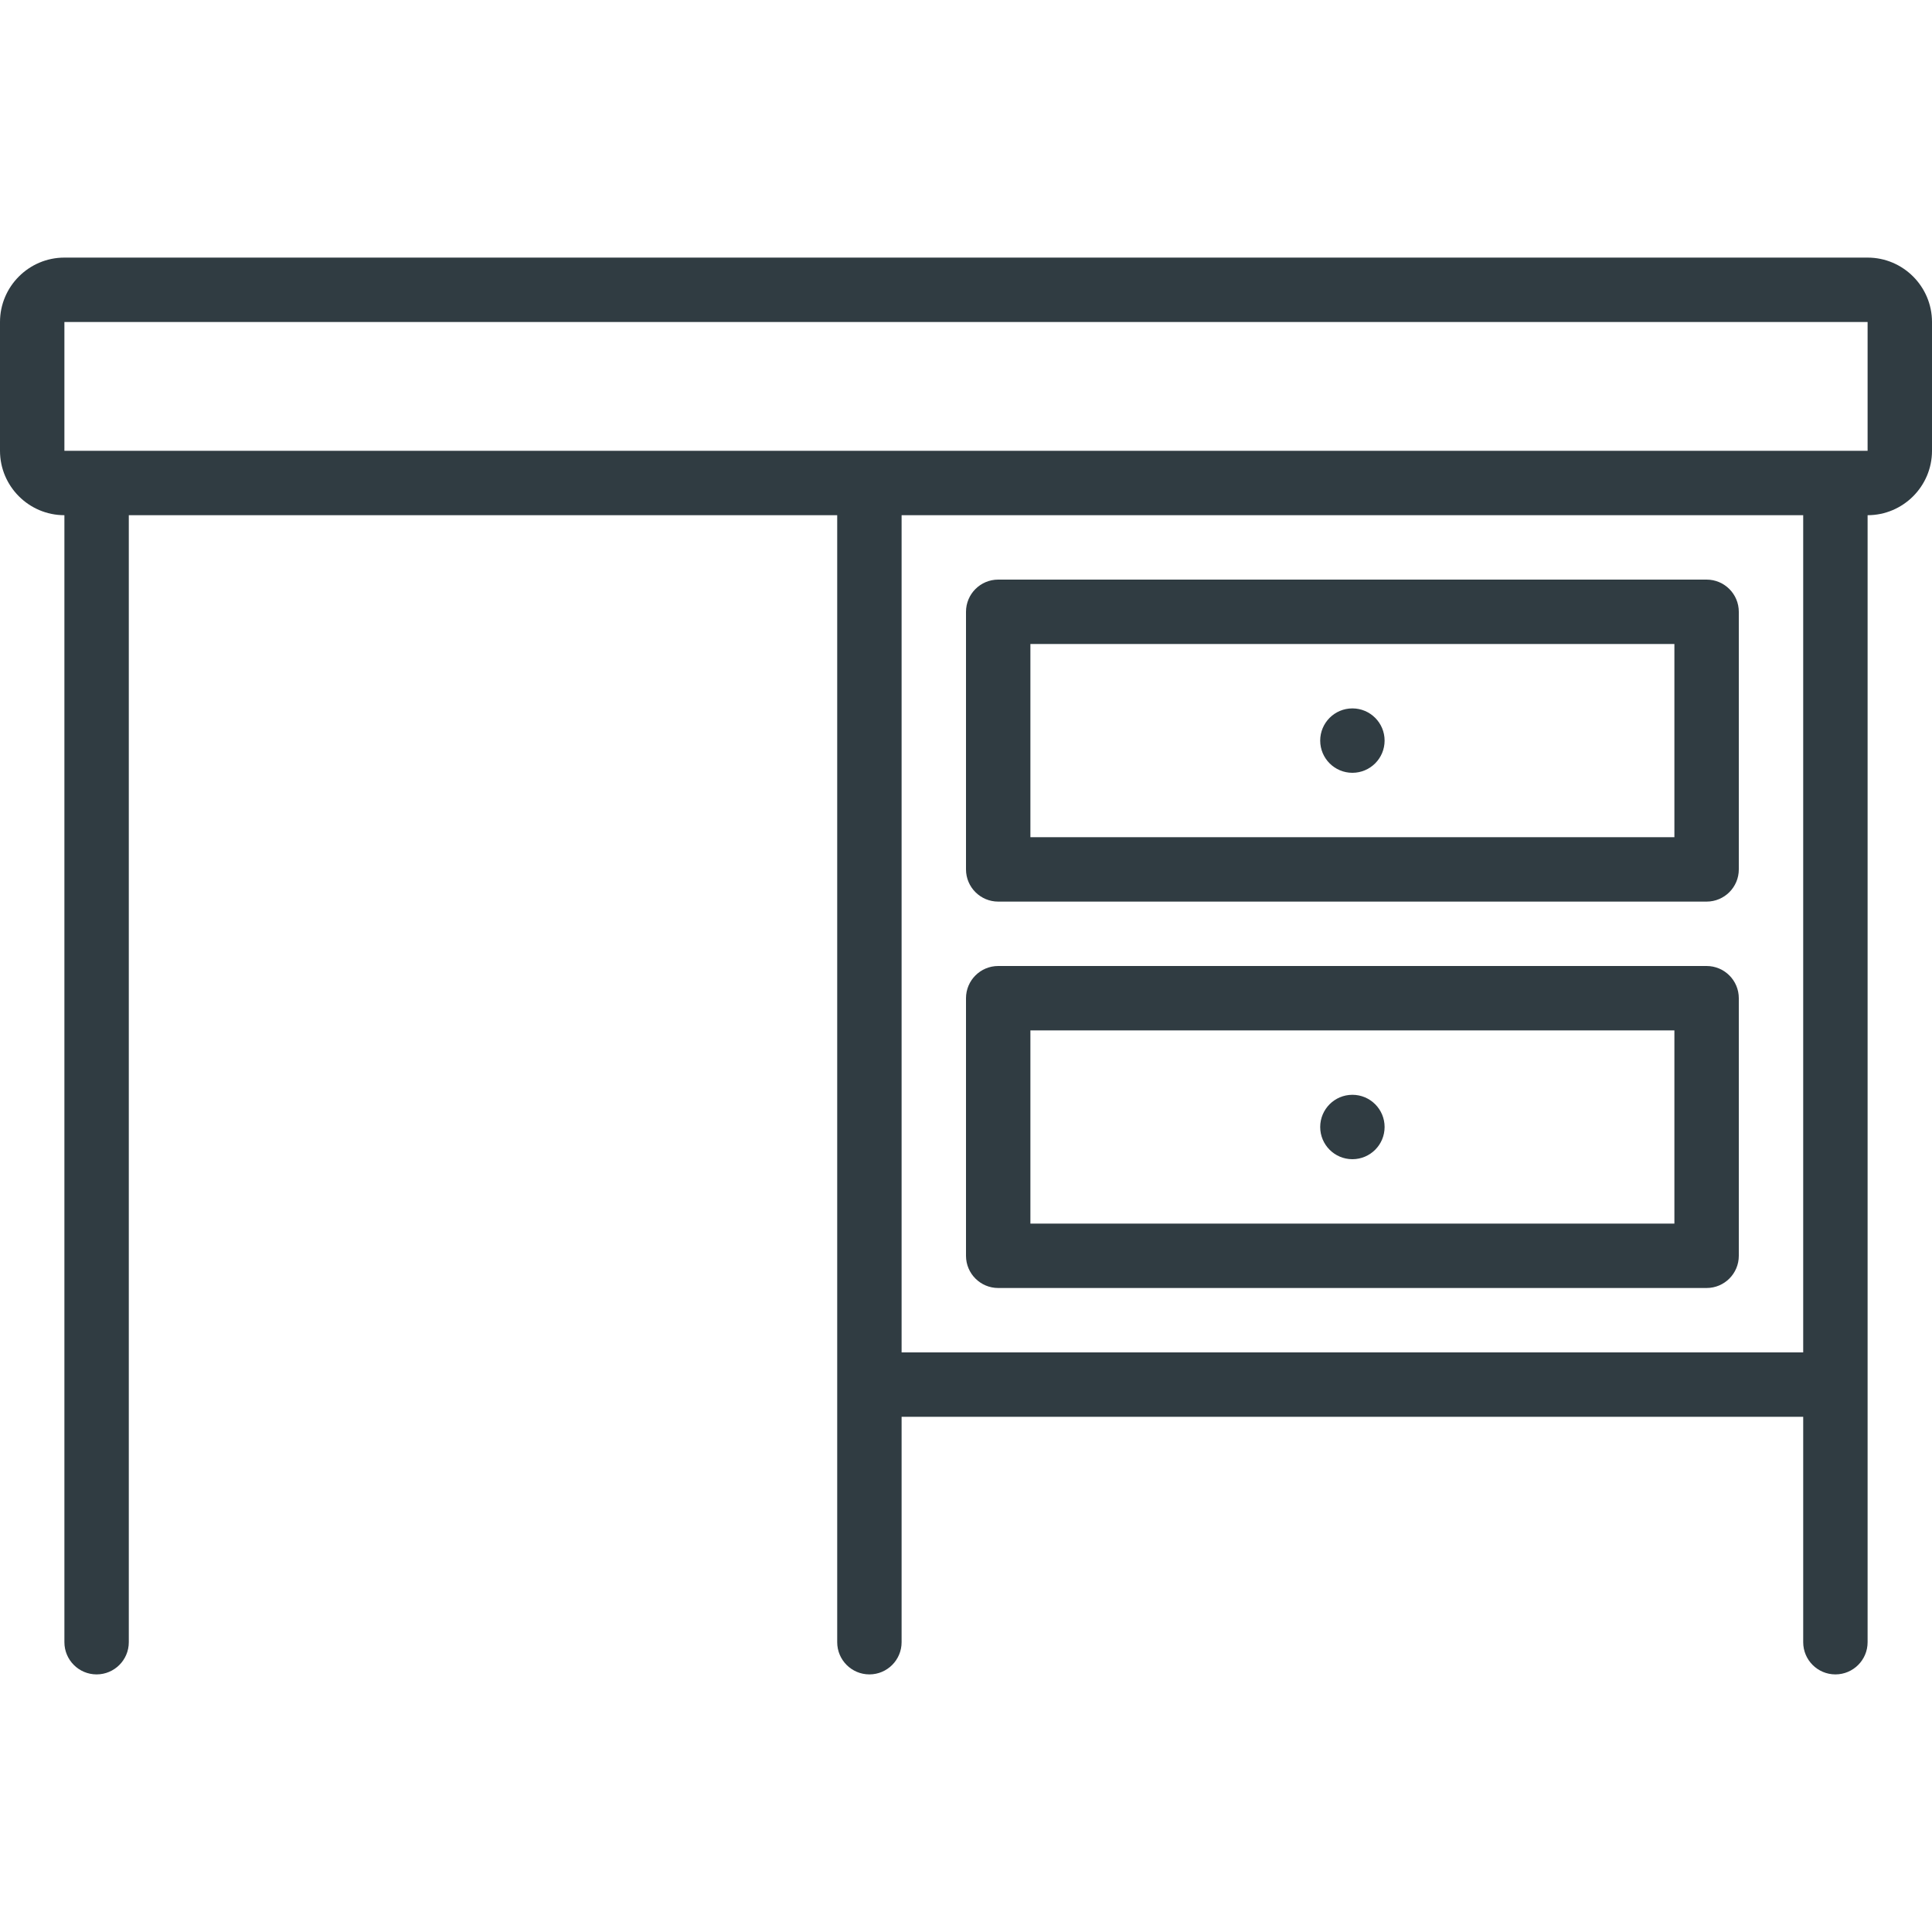
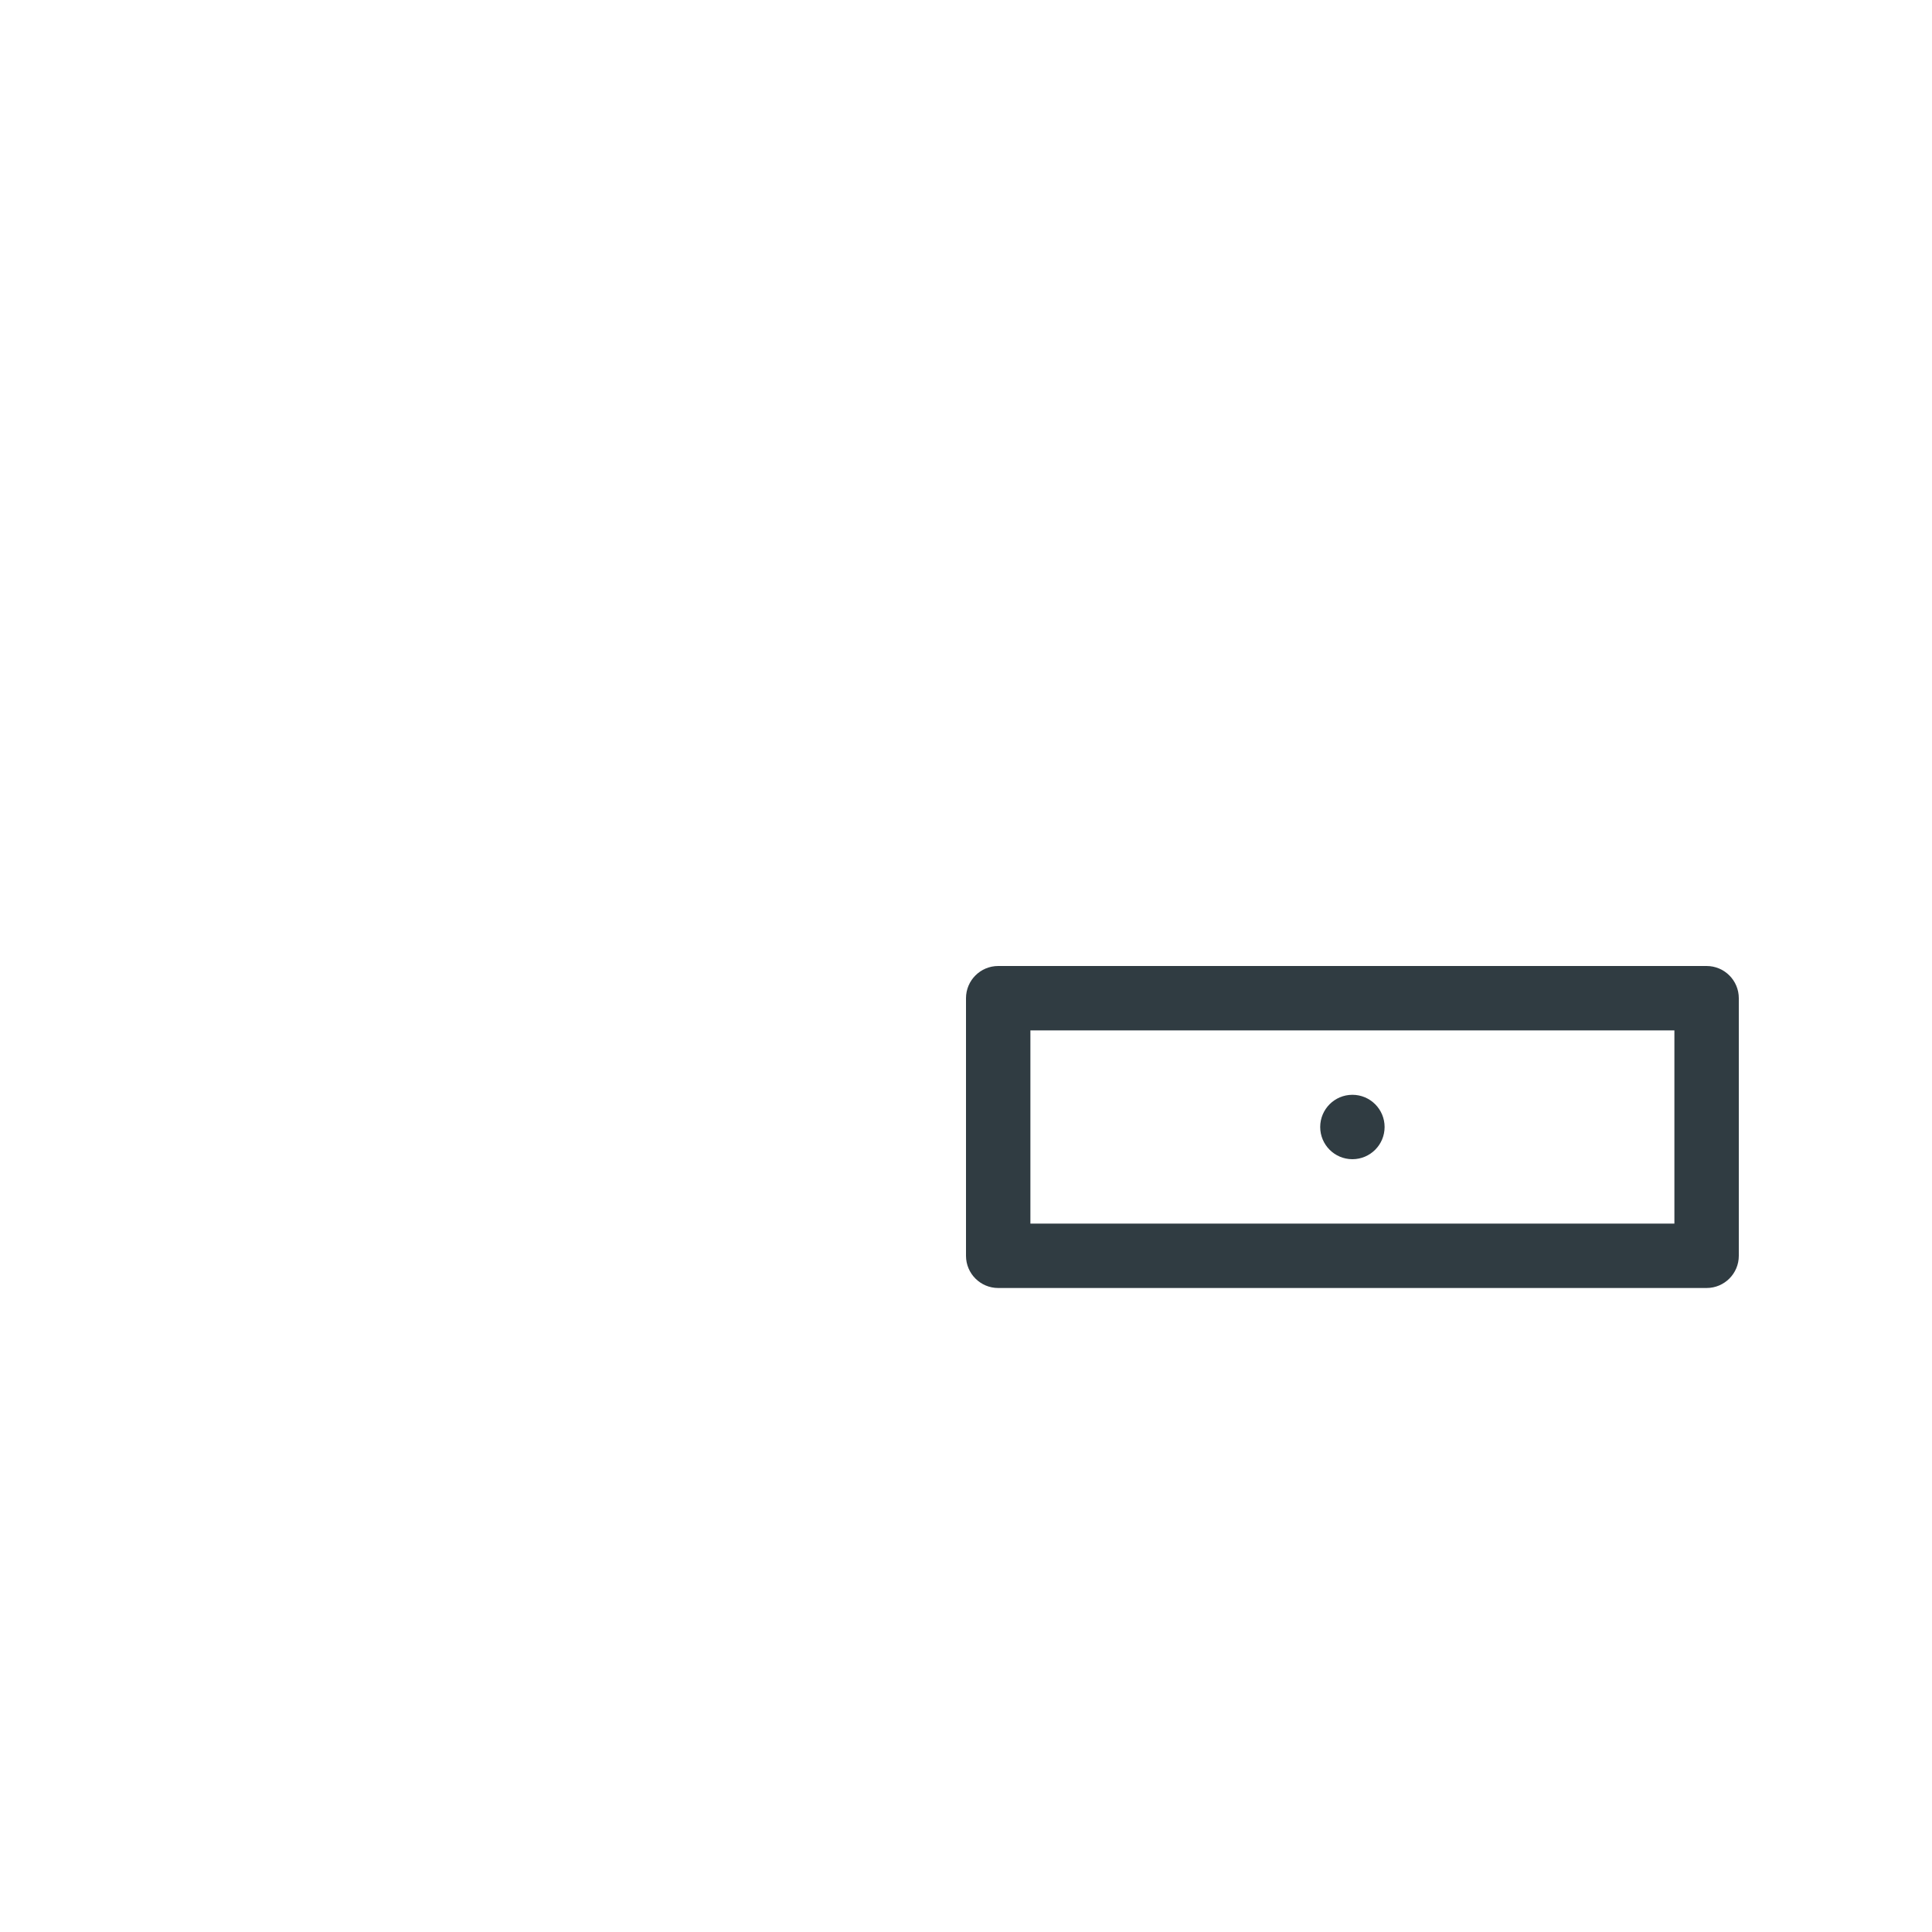
<svg xmlns="http://www.w3.org/2000/svg" version="1.1" id="Layer_1" x="0px" y="0px" viewBox="0 0 30 30" enable-background="new 0 0 30 30" xml:space="preserve">
  <g>
-     <path fill="#303C42" d="M29,4H1C0.449,4,0,4.449,0,5v2c0,0.551,0.449,1,1,1v17.5C1,25.776,1.224,26,1.5,26   S2,25.776,2,25.5V8h11v17.5c0,0.276,0.224,0.5,0.5,0.5s0.5-0.224,0.5-0.5V22h14v3.5   c0,0.276,0.224,0.5,0.5,0.5s0.5-0.224,0.5-0.5V8c0.551,0,1-0.449,1-1V5C30,4.449,29.551,4,29,4z    M28,21H14V8h14V21z M29,7H1V5h28V7c0,0,0,0,0.001,0H29z" />
-     <path fill="#303C42" d="M15.5,14h11c0.276,0,0.5-0.224,0.5-0.5v-4C27,9.224,26.776,9,26.5,9h-11   C15.224,9,15,9.224,15,9.5v4C15,13.776,15.224,14,15.5,14z M16,10h10v3H16V10z" />
    <path fill="#303C42" d="M15.5,20h11c0.276,0,0.5-0.224,0.5-0.5v-4c0-0.276-0.224-0.5-0.5-0.5h-11   c-0.276,0-0.5,0.224-0.5,0.5v4C15,19.776,15.224,20,15.5,20z M16,16h10v3H16V16z" />
-     <circle fill="#303C42" cx="21" cy="11.5" r="0.5" />
    <circle fill="#303C42" cx="21" cy="17.5" r="0.5" />
  </g>
</svg>